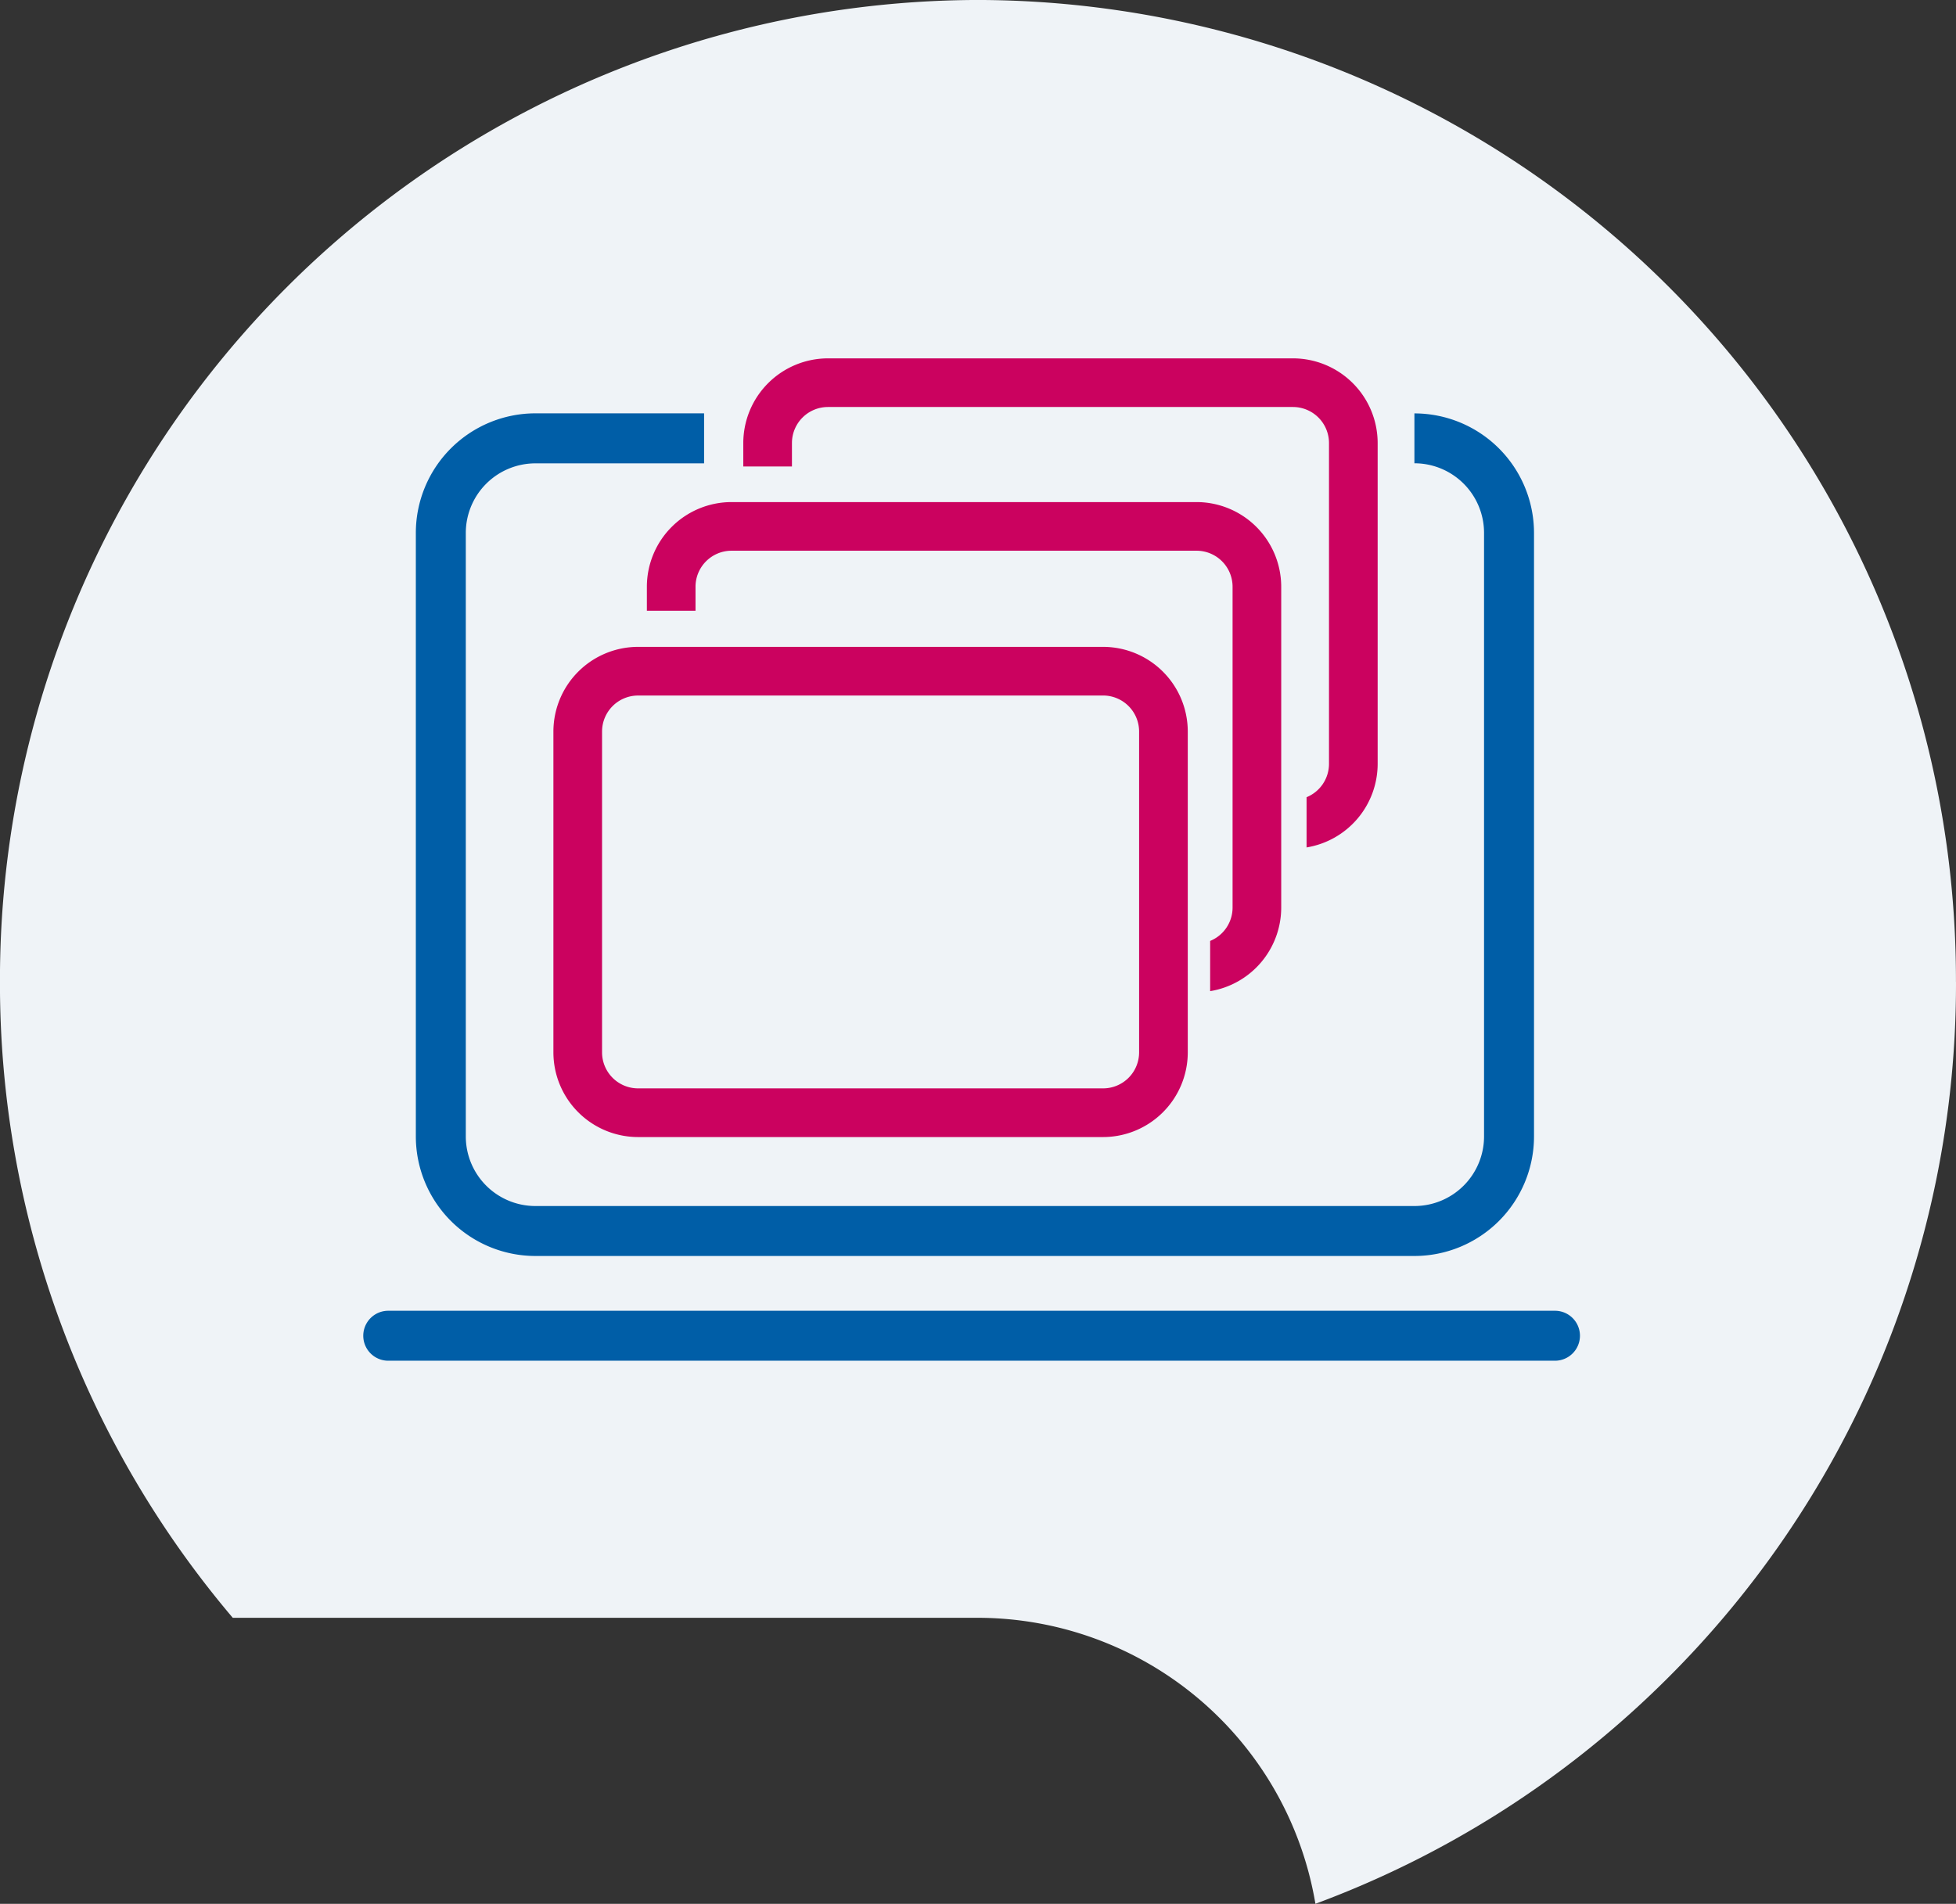
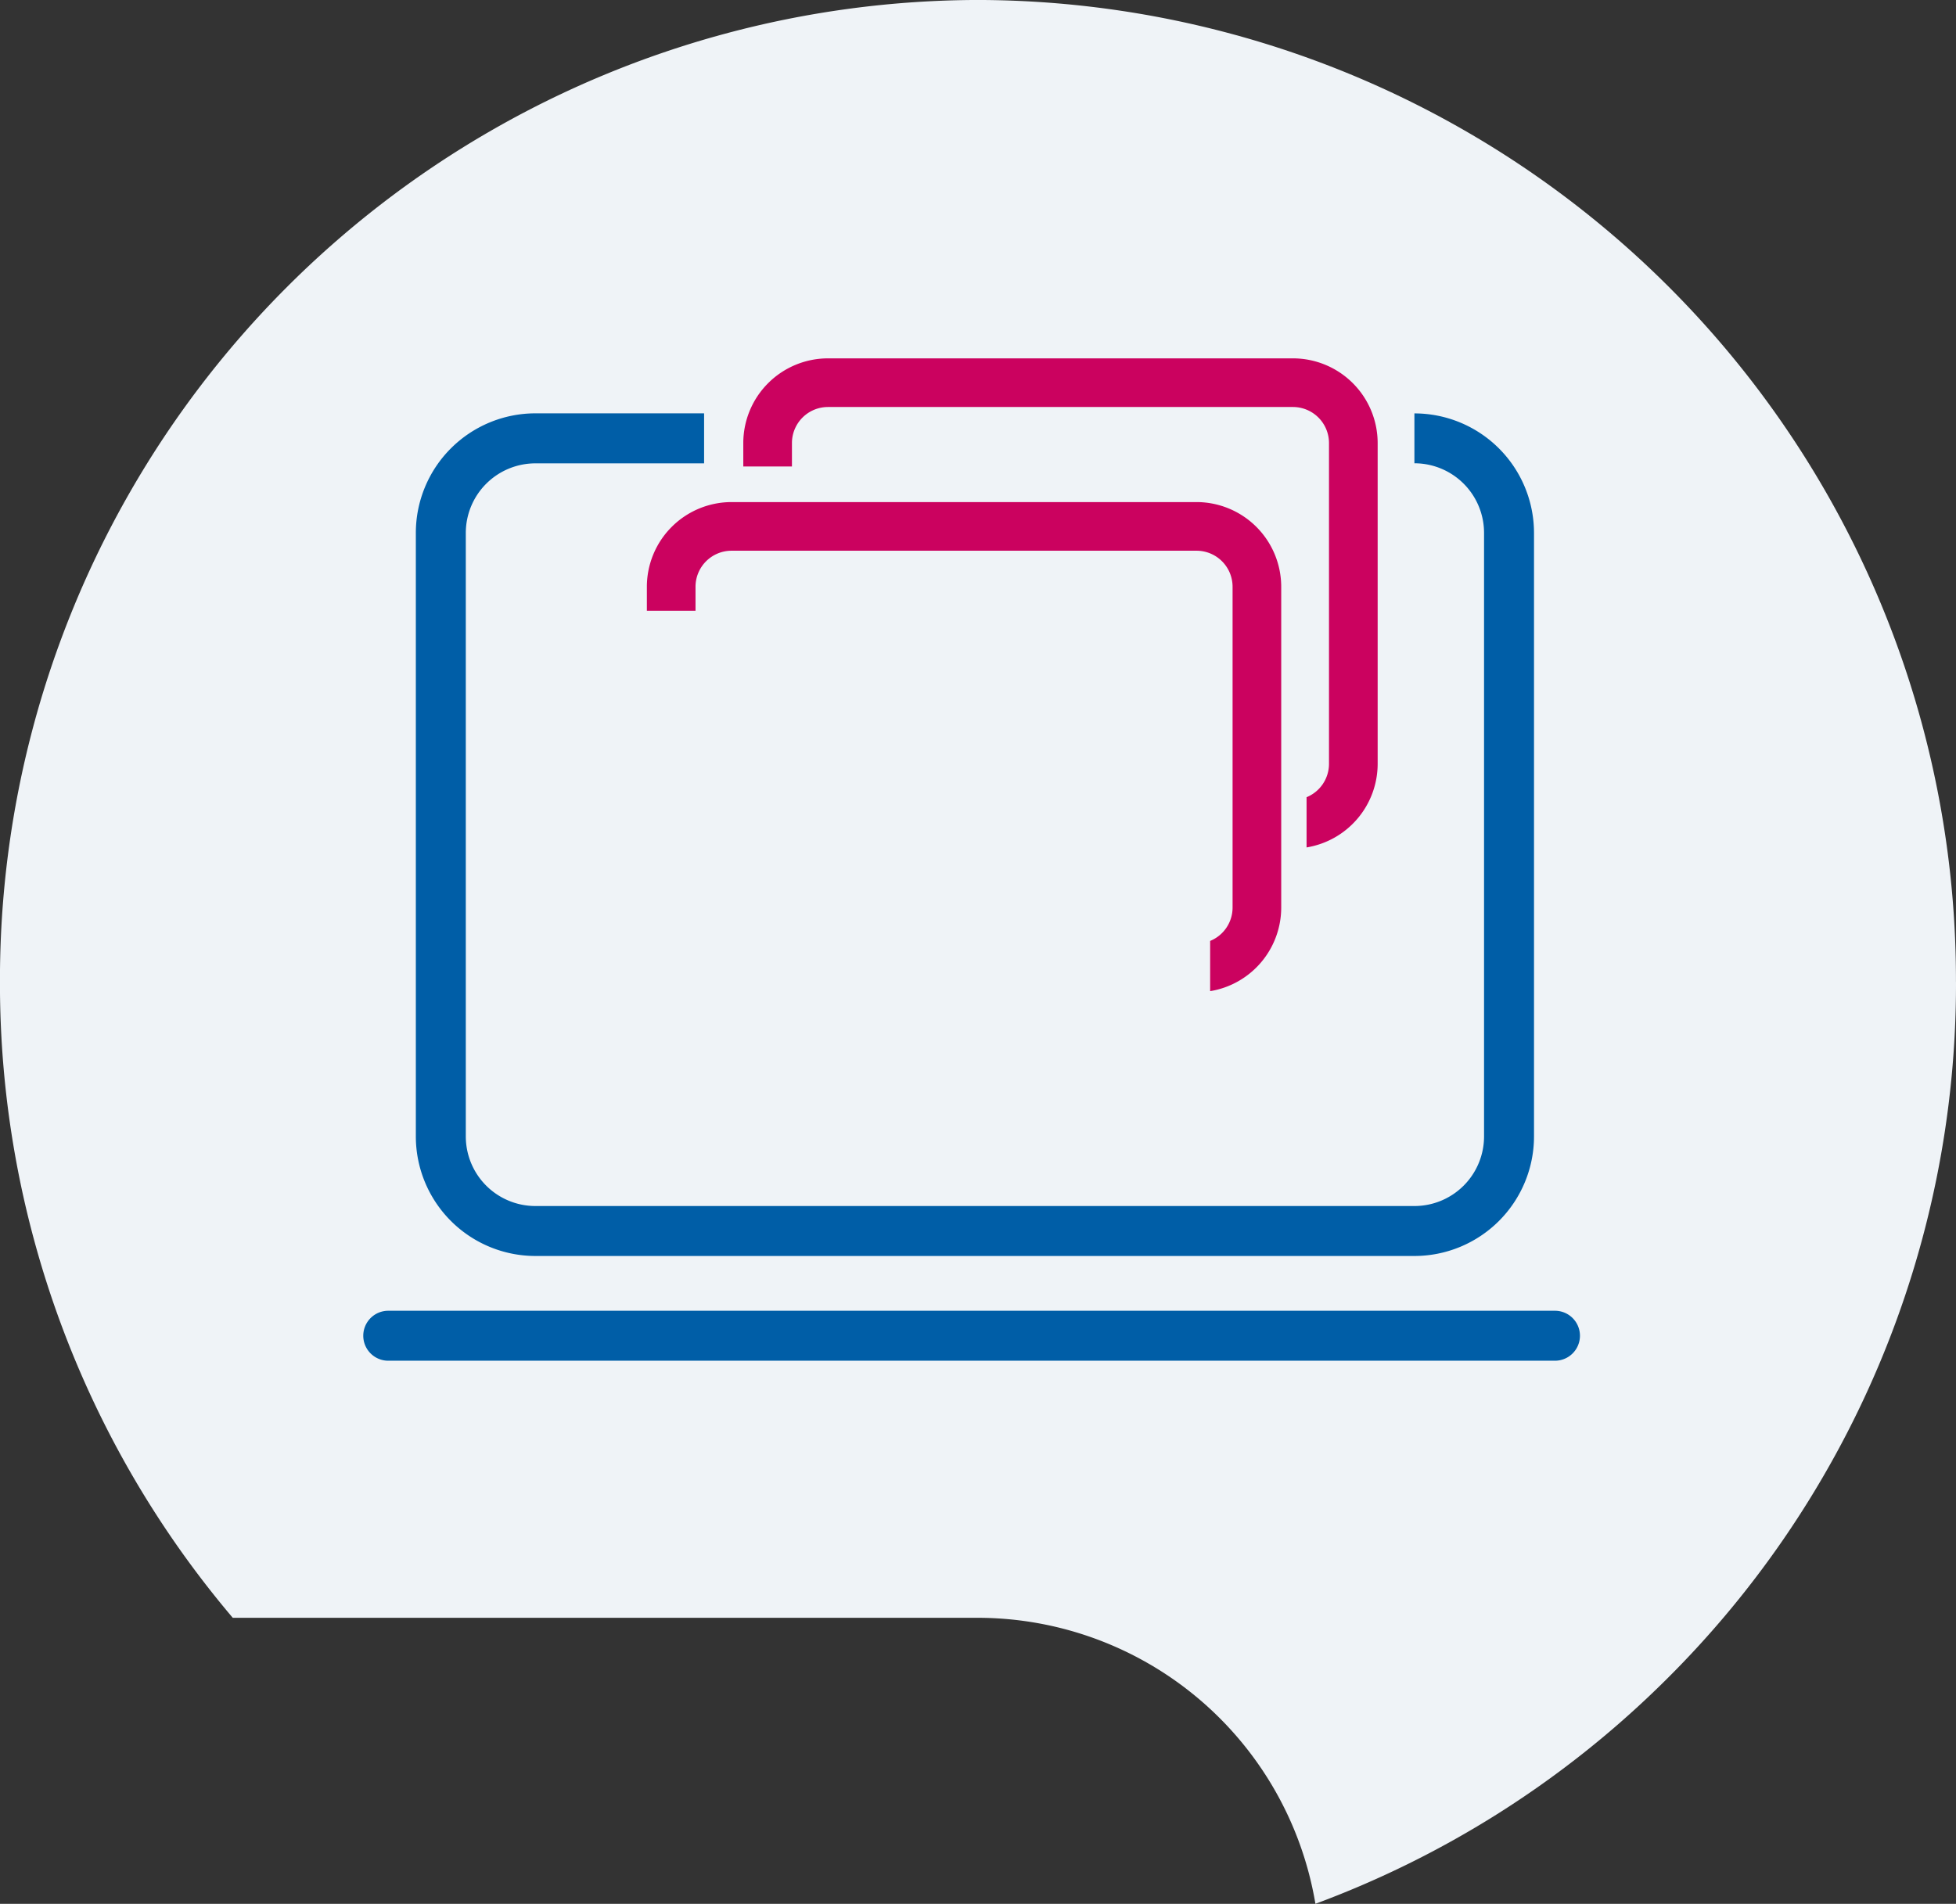
<svg xmlns="http://www.w3.org/2000/svg" width="151" height="147" viewBox="0 0 151 147">
  <rect x="0" y="0" width="151" height="147" fill="#333333" stroke="none" />
  <defs>
    <clipPath id="clip-path">
      <rect id="Rechteck_1129" data-name="Rechteck 1129" width="94.014" height="77.396" fill="none" />
    </clipPath>
    <clipPath id="clip-Icon_Digitale_Lernkarten">
      <rect width="151" height="147" />
    </clipPath>
  </defs>
  <g id="Icon_Digitale_Lernkarten" data-name="Icon_Digitale Lernkarten" clip-path="url(#clip-Icon_Digitale_Lernkarten)">
    <g id="Gruppe_2305" data-name="Gruppe 2305">
      <path id="Pfad_64" data-name="Pfad 64" d="M-274.2-136.781A75.659,75.659,0,0,0-349.7-212.6a75.659,75.659,0,0,0-75.5,75.817,75.7,75.7,0,0,0,17.972,49.1H-349.7A26.459,26.459,0,0,1-323.649-65.6a75.667,75.667,0,0,0,26.332-16.581,75.659,75.659,0,0,0,23.12-54.6" transform="translate(425.197 212.598)" fill="#eff3f7" />
    </g>
    <g id="Gruppe_3396" data-name="Gruppe 3396" transform="translate(28 27.67)">
      <g id="Gruppe_3395" data-name="Gruppe 3395" transform="translate(0 0)" clip-path="url(#clip-path)">
        <path id="Pfad_1579" data-name="Pfad 1579" d="M82.187,5.269H82.18V9.126h.007A5.375,5.375,0,0,1,87.556,14.5V61.106a5.375,5.375,0,0,1-5.369,5.369H14.319a5.376,5.376,0,0,1-5.37-5.369V14.5a5.376,5.376,0,0,1,5.37-5.369H27.345V5.269H14.319A9.237,9.237,0,0,0,5.092,14.5V61.106a9.238,9.238,0,0,0,9.227,9.226H82.187a9.237,9.237,0,0,0,9.226-9.226V14.5a9.236,9.236,0,0,0-9.226-9.226" transform="translate(-0.99 -1.024)" fill="#005ea7" />
        <path id="Pfad_1580" data-name="Pfad 1580" d="M78.905,0h-35.9a6.544,6.544,0,0,0-6.536,6.536V8.349h3.756V6.536a2.783,2.783,0,0,1,2.78-2.78h35.9a2.783,2.783,0,0,1,2.779,2.78V31.312a2.783,2.783,0,0,1-1.731,2.573v3.878a6.547,6.547,0,0,0,5.488-6.451V6.536A6.544,6.544,0,0,0,78.905,0" transform="translate(-7.088 0)" fill="#cb025f" />
        <path id="Pfad_1581" data-name="Pfad 1581" d="M69.665,13.774h-35.9a6.544,6.544,0,0,0-6.536,6.536v1.858h3.756V20.31a2.783,2.783,0,0,1,2.78-2.78h35.9a2.783,2.783,0,0,1,2.78,2.78V45.086a2.783,2.783,0,0,1-1.732,2.573v3.878A6.546,6.546,0,0,0,76.2,45.086V20.31a6.544,6.544,0,0,0-6.536-6.536" transform="translate(-5.292 -2.677)" fill="#cb025f" />
        <path id="Pfad_1582" data-name="Pfad 1582" d="M92.085,95.135H1.929a1.929,1.929,0,0,1,0-3.857H92.085a1.929,1.929,0,0,1,0,3.857" transform="translate(0 -17.74)" fill="#005ea7" />
-         <path id="Pfad_1583" data-name="Pfad 1583" d="M60.71,65.5h-35.9a6.544,6.544,0,0,1-6.536-6.537V34.186a6.543,6.543,0,0,1,6.536-6.536h35.9a6.543,6.543,0,0,1,6.536,6.536V58.961A6.544,6.544,0,0,1,60.71,65.5m-35.9-34.092a2.783,2.783,0,0,0-2.78,2.78V58.961a2.783,2.783,0,0,0,2.78,2.78h35.9a2.783,2.783,0,0,0,2.779-2.78V34.186a2.783,2.783,0,0,0-2.779-2.78Z" transform="translate(-3.552 -5.374)" fill="#cb025f" />
      </g>
    </g>
  </g>
</svg>